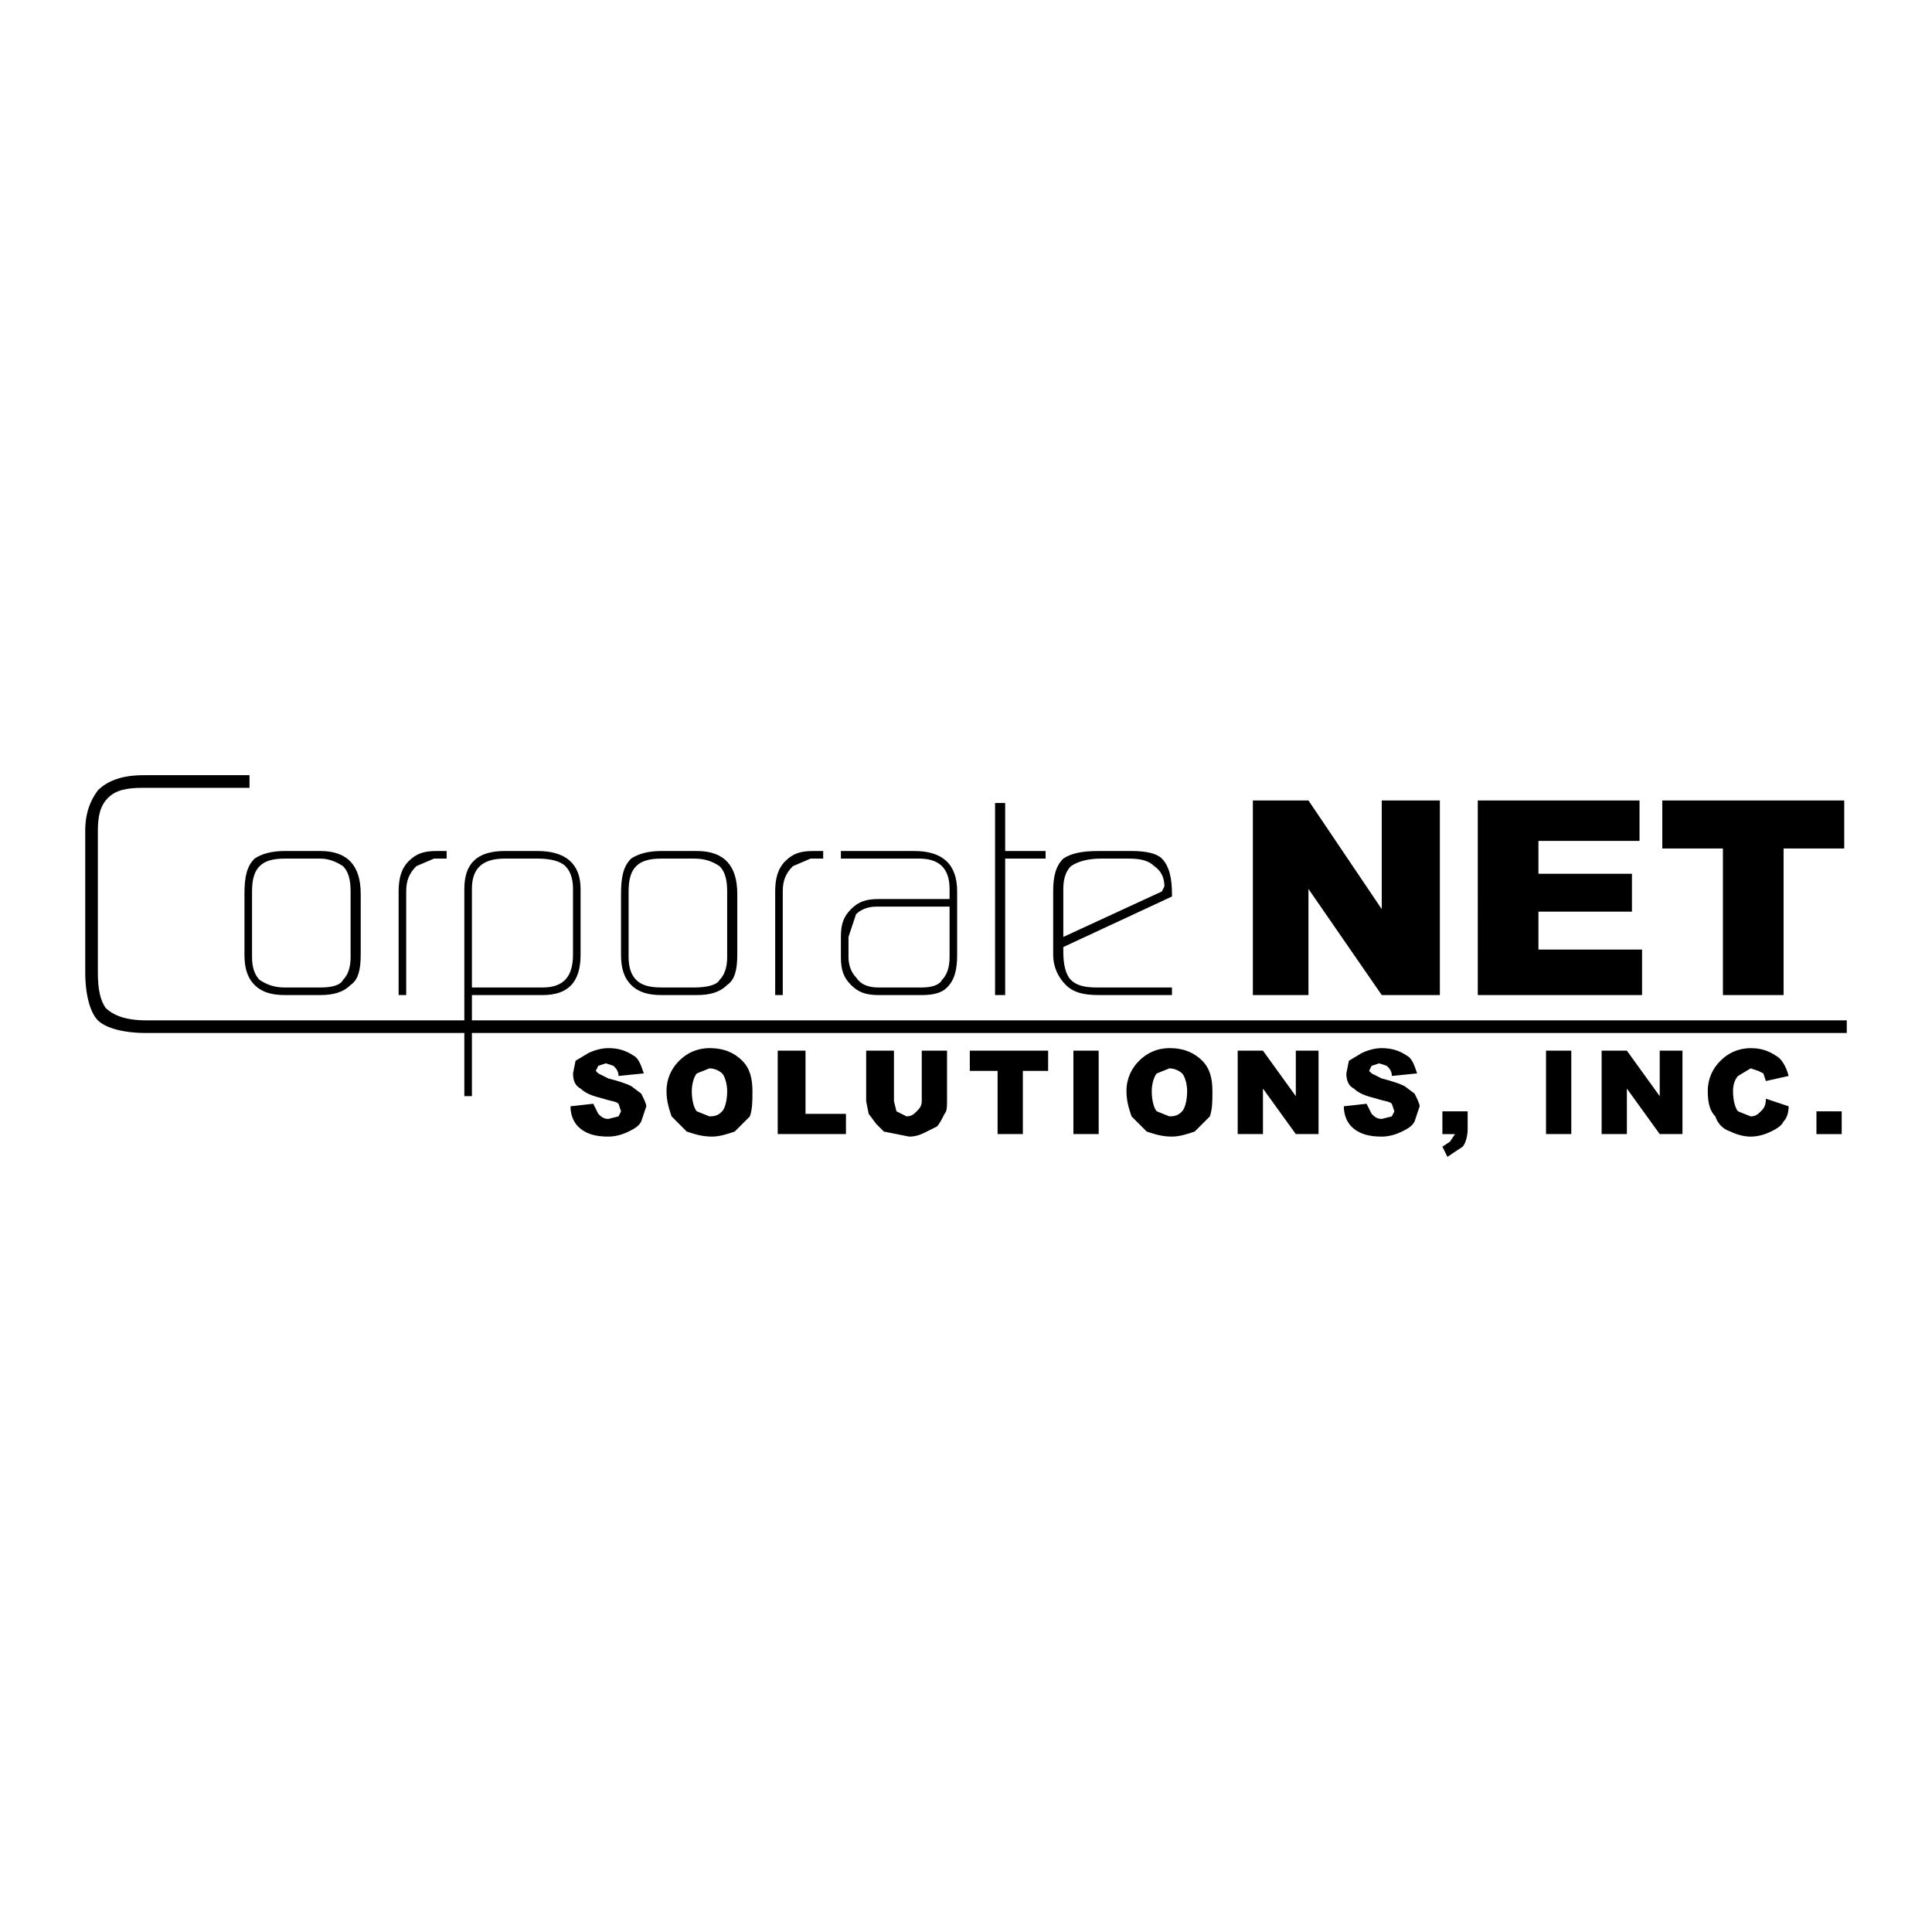
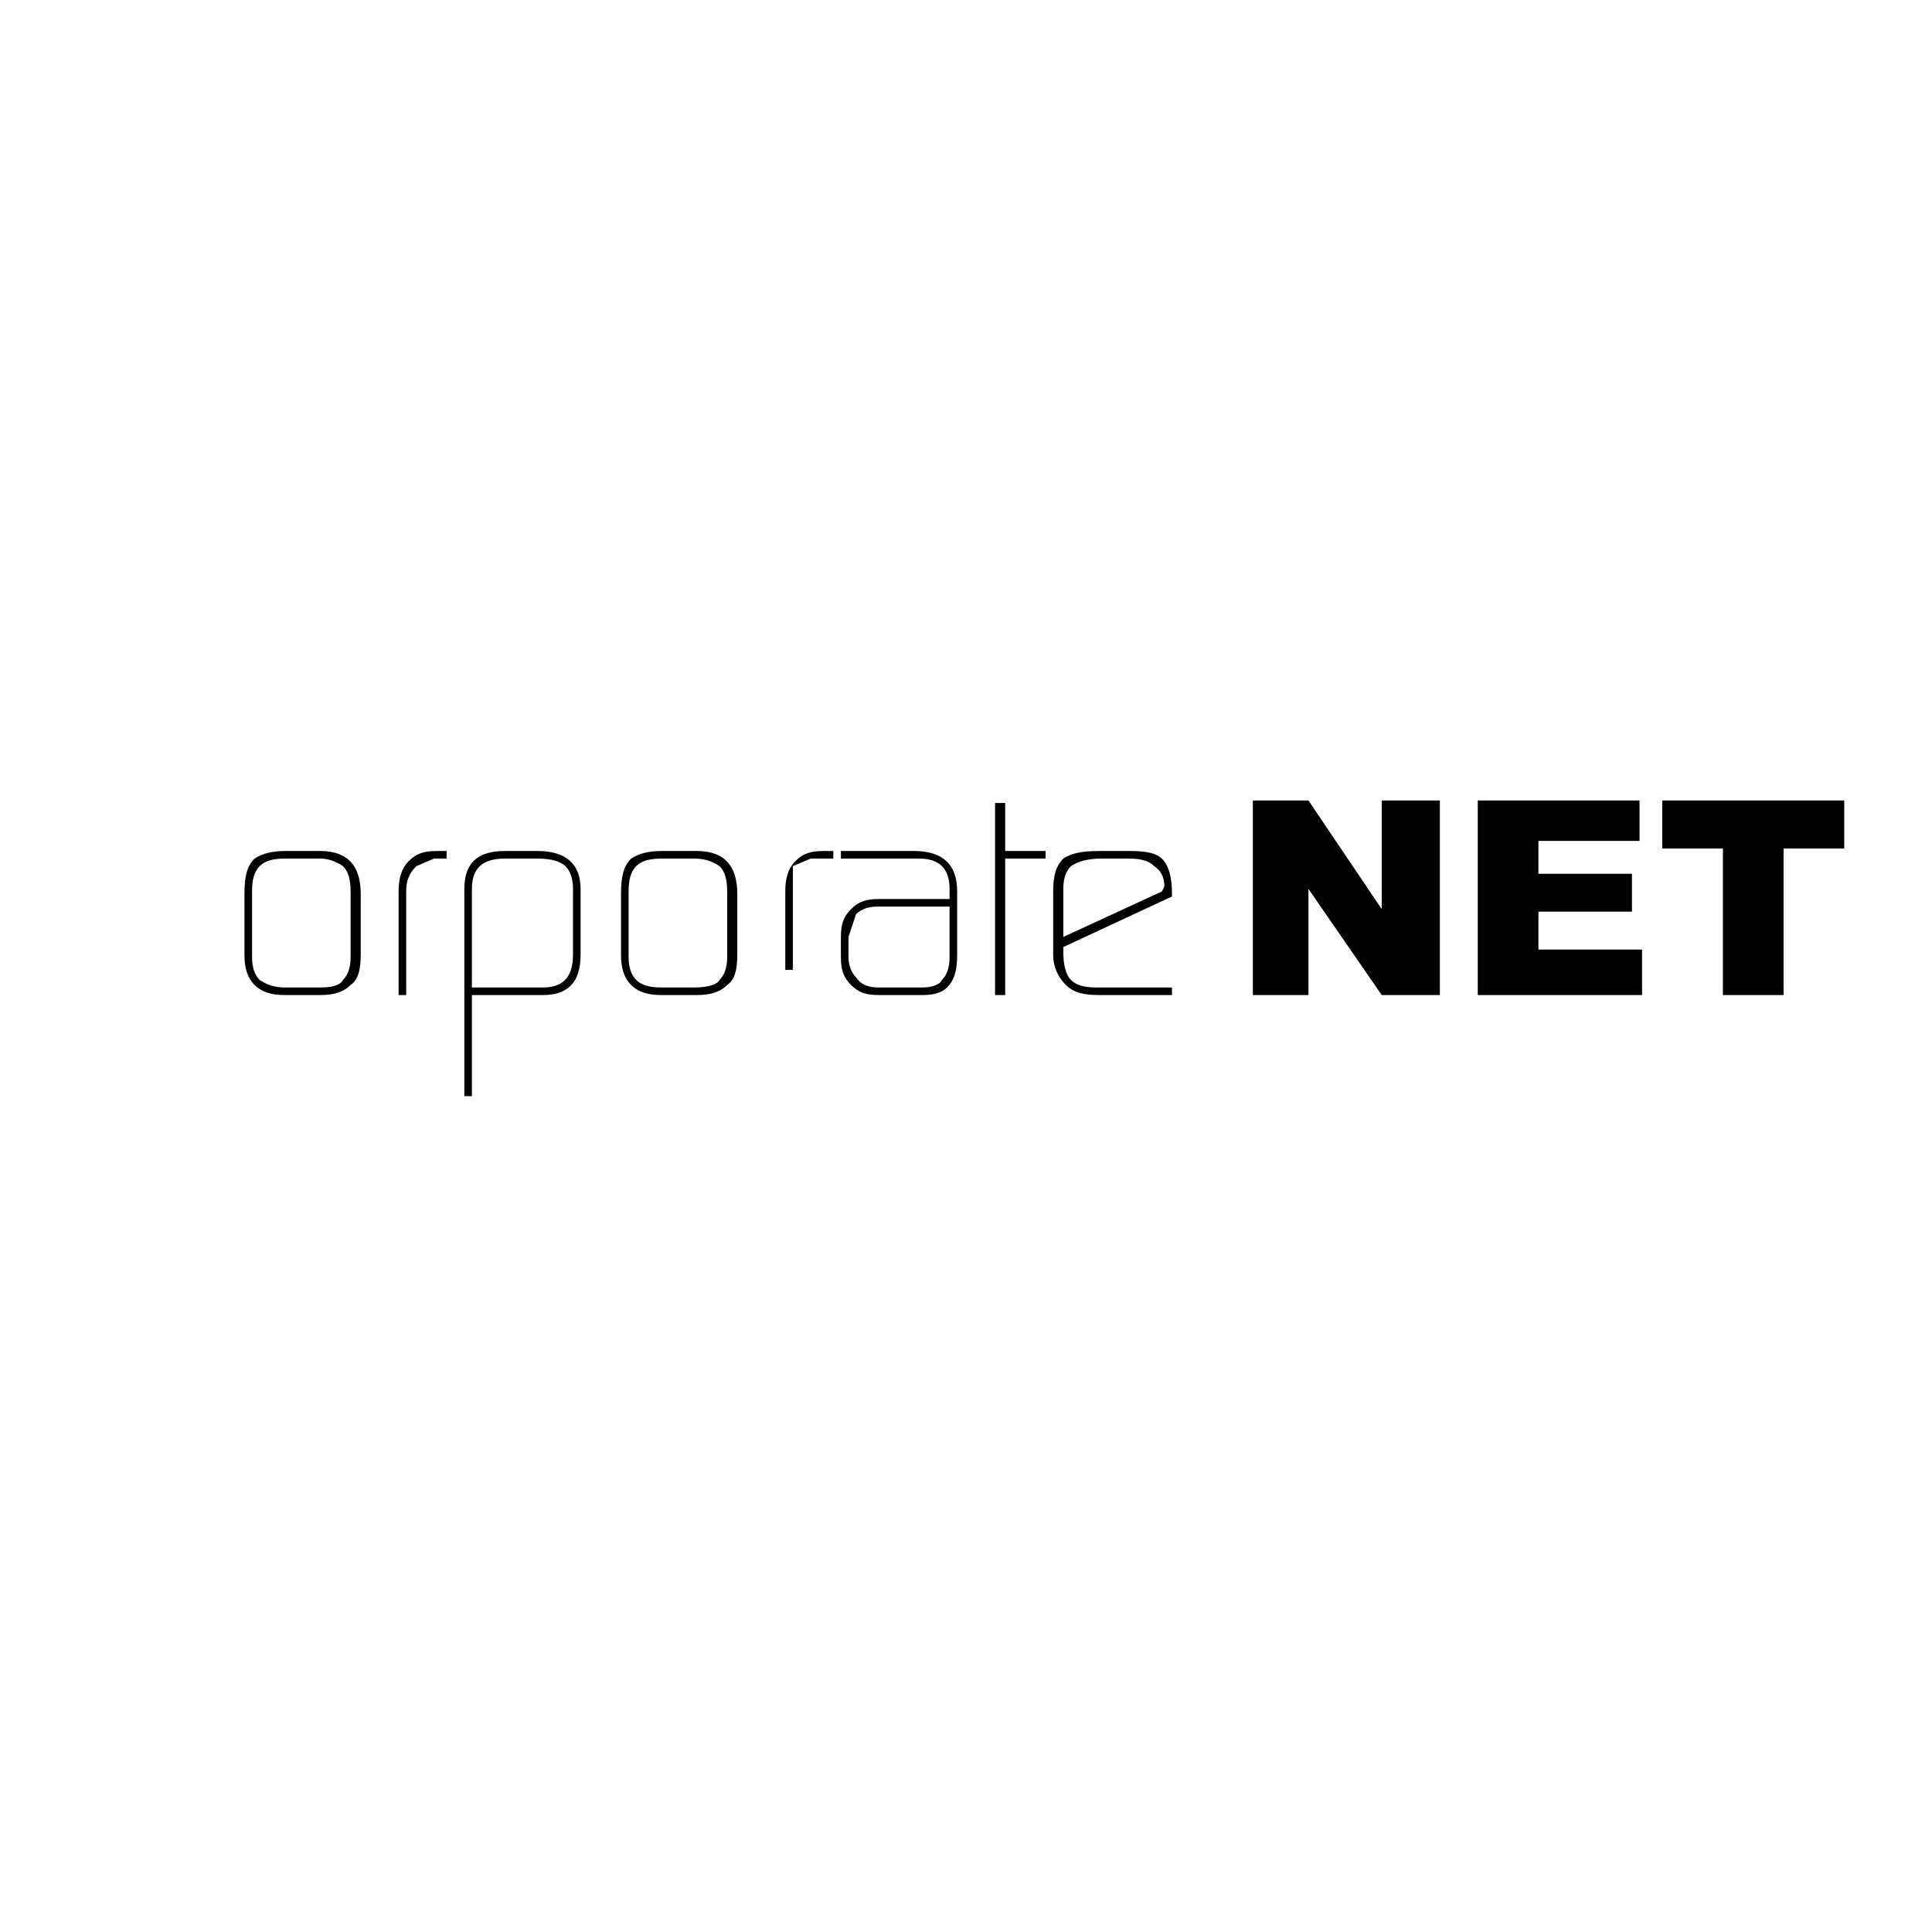
<svg xmlns="http://www.w3.org/2000/svg" width="2500" height="2500" viewBox="0 0 192.756 192.756">
  <g fill-rule="evenodd" clip-rule="evenodd">
    <path fill="#fff" d="M0 0h192.756v192.756H0V0z" />
-     <path d="M28.423 85.662c-1.261 0-2.017.252-2.521.757-.504.504-.756 1.26-.756 2.521v6.556c0 1.008.252 1.764.756 2.27.756.504 1.513.756 2.521.756h3.53c1.261 0 2.017-.252 2.27-.756.504-.506.756-1.262.756-2.27V88.94c0-1.261-.252-2.018-.756-2.521-.756-.505-1.513-.757-2.27-.757h-3.53zm3.531-.757c2.773 0 4.035 1.513 4.035 4.286v6.052c0 1.513-.252 2.522-1.009 3.026-.756.756-1.765 1.008-3.026 1.008h-3.53c-1.261 0-2.269-.252-3.025-1.008-.757-.758-1.009-1.766-1.009-3.026v-6.052c0-1.765.252-2.773 1.009-3.53.756-.504 1.765-.756 3.025-.756h3.53zM44.561 85.662h-1.26l-1.766.757c-.756.756-1.008 1.513-1.008 2.521v10.337h-.756V88.94c0-1.261.252-2.27 1.008-3.026.756-.756 1.513-1.008 2.774-1.008h1.008v.756zM50.361 85.662c-2.27 0-3.278 1.009-3.278 3.026v9.833h7.06c2.018 0 3.025-1.01 3.025-3.278v-6.555c0-1.009-.252-1.766-.756-2.27-.505-.505-1.514-.757-2.774-.757h-3.277v.001zm3.277-.757c2.774 0 4.287 1.26 4.287 3.783v6.555c0 2.774-1.261 4.034-3.782 4.034h-7.06v10.086h-.756V88.688c0-2.522 1.26-3.783 4.034-3.783h3.277zM63.472 86.418c-.504.504-.756 1.26-.756 2.521v6.556c0 1.008.252 1.764.756 2.27.504.504 1.261.756 2.522.756h3.278c1.261 0 2.269-.252 2.521-.756.504-.506.756-1.262.756-2.27V88.94c0-1.261-.252-2.018-.756-2.521-.757-.505-1.513-.757-2.521-.757h-3.278c-1.261 0-2.017.252-2.522.756zm2.522-1.513h3.53c2.774 0 4.035 1.513 4.035 4.286v6.052c0 1.513-.252 2.522-1.009 3.026-.756.756-1.765 1.008-3.026 1.008h-3.53c-1.261 0-2.269-.252-3.026-1.008-.757-.758-1.009-1.766-1.009-3.026v-6.052c0-1.765.252-2.773 1.009-3.53.757-.503 1.765-.756 3.026-.756zM82.131 85.662H80.87l-1.765.757c-.757.756-1.009 1.513-1.009 2.521v10.337h-.756V88.94c0-1.261.252-2.27 1.008-3.026.757-.756 1.513-1.008 2.774-1.008h1.008v.756h.001zM91.713 85.662h-7.817v-.756h7.312c2.774 0 4.287 1.26 4.287 4.035v6.303c0 1.513-.252 2.522-1.009 3.278-.503.504-1.26.756-2.521.756h-4.287c-1.26 0-2.017-.252-2.773-1.008-.756-.758-1.009-1.514-1.009-2.774v-2.018c0-1.261.253-2.017 1.009-2.773.756-.757 1.513-1.009 2.773-1.009h7.061v-1.008c0-1.009-.252-1.766-.756-2.27-.505-.504-1.261-.756-2.27-.756zm3.026 9.834v-5.043h-7.312c-.756 0-1.513.252-2.017.756l-.756 2.269v2.018c0 .756.252 1.512.756 2.016.504.758 1.261 1.01 2.269 1.01h4.287c1.008 0 1.765-.252 2.018-.756.502-.506.755-1.262.755-2.27zM104.32 85.662h-4.033v13.615h-1.01V80.114h1.01v4.791h4.033v.757zM109.869 85.662c-1.262 0-2.27.252-3.027.757-.504.504-.756 1.26-.756 2.27v4.79l9.834-4.538.252-.505c0-.756-.252-1.513-1.008-2.017-.506-.505-1.262-.757-2.523-.757h-2.772zm3.026-.757c1.512 0 2.521.252 3.025.756.756.757 1.008 2.017 1.008 3.53v.252l-10.842 5.043v.504c0 1.261.252 2.269.756 2.774.504.504 1.262.756 2.521.756h7.564v.756h-7.312c-1.512 0-2.521-.252-3.277-1.008-.756-.758-1.262-1.766-1.262-3.026V88.94c0-1.514.254-2.521 1.01-3.278.756-.504 1.766-.756 3.529-.756h3.28v-.001zM137.857 99.277l-7.312-10.589v10.589h-5.547V79.862h5.547l7.312 10.843V79.862h5.799v19.415h-5.799zM163.828 99.277h-16.39V79.862h16.138v4.034H153.49v3.279h9.33v3.782h-9.33v3.782h10.338v4.538zM184 84.653h-6.051v14.624h-6.053V84.653h-6.05v-4.791H184v4.791z" />
-     <path d="M184.252 103.061H14.556c-2.27 0-4.035-.504-4.792-1.262-.756-.756-1.26-2.521-1.26-4.791v-14.12c0-1.765.504-3.026 1.26-4.034 1.009-1.009 2.522-1.513 4.539-1.513h10.59v1.26h-10.59c-1.765 0-2.773.253-3.53 1.009s-1.009 1.765-1.009 3.278v14.12c0 1.766.253 2.773.757 3.531.756.756 2.018 1.26 4.035 1.26h169.696v1.262zM61.203 106.338l-.756-.252-.756.252-.252.504.252.252 1.009.506c1.009.252 1.765.504 2.27.756l1.008.756c.252.504.504 1.01.504 1.262l-.504 1.512c-.251.506-.756.756-1.261 1.01-.504.252-1.26.504-2.017.504-1.261 0-2.27-.252-3.025-1.008-.505-.506-.757-1.262-.757-2.018l2.27-.252.504 1.008c.253.252.504.504 1.009.504l1.009-.252.252-.504-.252-.756c-.252-.252-.757-.252-1.513-.506-1.008-.252-1.765-.504-2.269-1.008-.505-.252-.757-.756-.757-1.514l.252-1.26 1.261-.758c.505-.252 1.262-.504 2.018-.504 1.009 0 1.765.252 2.521.758.505.252.756 1.008 1.008 1.764l-2.521.252c-.002-.504-.254-.756-.507-1.008zm9.582.252l-1.261.504c-.252.252-.504 1.01-.504 1.766 0 1.01.252 1.766.504 2.018l1.261.504c.756 0 1.009-.252 1.261-.504s.504-1.008.504-2.018c0-.756-.252-1.514-.504-1.766-.253-.252-.757-.504-1.261-.504zm3.277-.756c.756.756 1.009 1.766 1.009 3.025 0 1.01 0 1.766-.252 2.521l-1.513 1.514c-.756.252-1.513.504-2.27.504-1.008 0-1.765-.252-2.521-.504l-1.513-1.514c-.252-.756-.504-1.512-.504-2.521 0-1.26.504-2.27 1.261-3.025.756-.758 1.765-1.262 3.026-1.262 1.513 0 2.521.504 3.277 1.262zm10.339 5.295v2.018h-6.808v-8.322h2.774v6.305h4.034v-.001zm10.085-6.305v5.045c0 .504 0 1.008-.251 1.26-.252.504-.505 1.008-.757 1.262l-1.008.504c-.505.252-1.009.504-1.766.504l-1.261-.252-1.261-.252-.757-.758-.756-1.008-.252-1.26v-5.045h2.773v5.045l.252 1.008 1.009.504c.504 0 .756-.252 1.008-.504s.504-.504.504-1.008v-5.045h2.523zm2.27 0h7.816v2.018h-2.521v6.305H99.53v-6.305h-2.773v-2.018h-.001zm12.859 0v8.322h-2.521v-8.322h2.521zm7.061 1.766l-1.26.504c-.252.252-.506 1.01-.506 1.766 0 1.01.254 1.766.506 2.018l1.26.504c.758 0 1.01-.252 1.262-.504s.504-1.008.504-2.018c0-.756-.252-1.514-.504-1.766s-.758-.504-1.262-.504zm3.277-.756c.758.756 1.01 1.766 1.01 3.025 0 1.01 0 1.766-.252 2.521l-1.514 1.514c-.756.252-1.512.504-2.27.504-1.008 0-1.764-.252-2.521-.504l-1.512-1.514c-.254-.756-.506-1.512-.506-2.521 0-1.26.506-2.27 1.262-3.025.756-.758 1.766-1.262 3.025-1.262 1.514 0 2.522.504 3.278 1.262zm11.6-1.01v8.322h-2.27l-3.277-4.539v4.539h-2.521v-8.322h2.521l3.277 4.539v-4.539h2.27zm6.808 1.514l-.758-.252-.756.252-.252.504.252.252 1.01.506c1.008.252 1.764.504 2.27.756l1.008.756c.252.504.504 1.01.504 1.262l-.504 1.512c-.252.506-.756.756-1.262 1.01-.504.252-1.26.504-2.016.504-1.262 0-2.27-.252-3.027-1.008-.504-.506-.756-1.262-.756-2.018l2.27-.252.504 1.008c.252.252.504.504 1.01.504l1.008-.252.252-.504-.252-.756c-.252-.252-.756-.252-1.514-.506-1.008-.252-1.764-.504-2.27-1.008-.504-.252-.756-.756-.756-1.514l.252-1.26 1.262-.758c.504-.252 1.26-.504 2.018-.504 1.008 0 1.764.252 2.521.758.504.252.756 1.008 1.008 1.764l-2.521.252c-.001-.504-.253-.756-.505-1.008zm8.069 6.303c0 .758-.252 1.514-.504 1.766l-1.514 1.01-.504-1.01.756-.504.504-.756h-1.26v-2.27h2.521v1.764h.001zm10.338-7.817v8.322h-2.521v-8.322h2.521zm11.093 0v8.322h-2.27l-3.277-4.539v4.539h-2.52v-8.322h2.52l3.277 4.539v-4.539h2.27zm6.809 1.766l-1.26.756c-.252.254-.504.758-.504 1.514 0 1.01.252 1.766.504 2.018l1.26.504c.504 0 .756-.252 1.01-.504.252-.252.504-.504.504-1.262l2.27.758c0 .756-.252 1.26-.504 1.512-.254.506-.758.756-1.262 1.01-.504.252-1.262.504-2.018.504s-1.512-.252-2.018-.504c-.756-.254-1.26-.758-1.512-1.514-.504-.504-.756-1.26-.756-2.521 0-1.26.504-2.27 1.26-3.025.756-.758 1.766-1.262 3.025-1.262 1.01 0 1.766.252 2.521.758.504.252 1.01 1.008 1.262 2.016l-2.27.506-.252-.758-.506-.252-.754-.254zm9.078 4.287v2.27h-2.521v-2.27h2.521z" />
+     <path d="M28.423 85.662c-1.261 0-2.017.252-2.521.757-.504.504-.756 1.26-.756 2.521v6.556c0 1.008.252 1.764.756 2.27.756.504 1.513.756 2.521.756h3.53c1.261 0 2.017-.252 2.27-.756.504-.506.756-1.262.756-2.27V88.94c0-1.261-.252-2.018-.756-2.521-.756-.505-1.513-.757-2.27-.757h-3.53zm3.531-.757c2.773 0 4.035 1.513 4.035 4.286v6.052c0 1.513-.252 2.522-1.009 3.026-.756.756-1.765 1.008-3.026 1.008h-3.53c-1.261 0-2.269-.252-3.025-1.008-.757-.758-1.009-1.766-1.009-3.026v-6.052c0-1.765.252-2.773 1.009-3.53.756-.504 1.765-.756 3.025-.756h3.53zM44.561 85.662h-1.26l-1.766.757c-.756.756-1.008 1.513-1.008 2.521v10.337h-.756V88.94c0-1.261.252-2.27 1.008-3.026.756-.756 1.513-1.008 2.774-1.008h1.008v.756zM50.361 85.662c-2.27 0-3.278 1.009-3.278 3.026v9.833h7.06c2.018 0 3.025-1.01 3.025-3.278v-6.555c0-1.009-.252-1.766-.756-2.27-.505-.505-1.514-.757-2.774-.757h-3.277v.001zm3.277-.757c2.774 0 4.287 1.26 4.287 3.783v6.555c0 2.774-1.261 4.034-3.782 4.034h-7.06v10.086h-.756V88.688c0-2.522 1.26-3.783 4.034-3.783h3.277zM63.472 86.418c-.504.504-.756 1.26-.756 2.521v6.556c0 1.008.252 1.764.756 2.27.504.504 1.261.756 2.522.756h3.278c1.261 0 2.269-.252 2.521-.756.504-.506.756-1.262.756-2.27V88.94c0-1.261-.252-2.018-.756-2.521-.757-.505-1.513-.757-2.521-.757h-3.278c-1.261 0-2.017.252-2.522.756zm2.522-1.513h3.53c2.774 0 4.035 1.513 4.035 4.286v6.052c0 1.513-.252 2.522-1.009 3.026-.756.756-1.765 1.008-3.026 1.008h-3.53c-1.261 0-2.269-.252-3.026-1.008-.757-.758-1.009-1.766-1.009-3.026v-6.052c0-1.765.252-2.773 1.009-3.53.757-.503 1.765-.756 3.026-.756zM82.131 85.662H80.87l-1.765.757v10.337h-.756V88.94c0-1.261.252-2.27 1.008-3.026.757-.756 1.513-1.008 2.774-1.008h1.008v.756h.001zM91.713 85.662h-7.817v-.756h7.312c2.774 0 4.287 1.26 4.287 4.035v6.303c0 1.513-.252 2.522-1.009 3.278-.503.504-1.26.756-2.521.756h-4.287c-1.26 0-2.017-.252-2.773-1.008-.756-.758-1.009-1.514-1.009-2.774v-2.018c0-1.261.253-2.017 1.009-2.773.756-.757 1.513-1.009 2.773-1.009h7.061v-1.008c0-1.009-.252-1.766-.756-2.27-.505-.504-1.261-.756-2.27-.756zm3.026 9.834v-5.043h-7.312c-.756 0-1.513.252-2.017.756l-.756 2.269v2.018c0 .756.252 1.512.756 2.016.504.758 1.261 1.01 2.269 1.01h4.287c1.008 0 1.765-.252 2.018-.756.502-.506.755-1.262.755-2.27zM104.32 85.662h-4.033v13.615h-1.01V80.114h1.01v4.791h4.033v.757zM109.869 85.662c-1.262 0-2.27.252-3.027.757-.504.504-.756 1.26-.756 2.27v4.79l9.834-4.538.252-.505c0-.756-.252-1.513-1.008-2.017-.506-.505-1.262-.757-2.523-.757h-2.772zm3.026-.757c1.512 0 2.521.252 3.025.756.756.757 1.008 2.017 1.008 3.53v.252l-10.842 5.043v.504c0 1.261.252 2.269.756 2.774.504.504 1.262.756 2.521.756h7.564v.756h-7.312c-1.512 0-2.521-.252-3.277-1.008-.756-.758-1.262-1.766-1.262-3.026V88.94c0-1.514.254-2.521 1.01-3.278.756-.504 1.766-.756 3.529-.756h3.28v-.001zM137.857 99.277l-7.312-10.589v10.589h-5.547V79.862h5.547l7.312 10.843V79.862h5.799v19.415h-5.799zM163.828 99.277h-16.39V79.862h16.138v4.034H153.49v3.279h9.33v3.782h-9.33v3.782h10.338v4.538zM184 84.653h-6.051v14.624h-6.053V84.653h-6.05v-4.791H184v4.791z" />
  </g>
</svg>